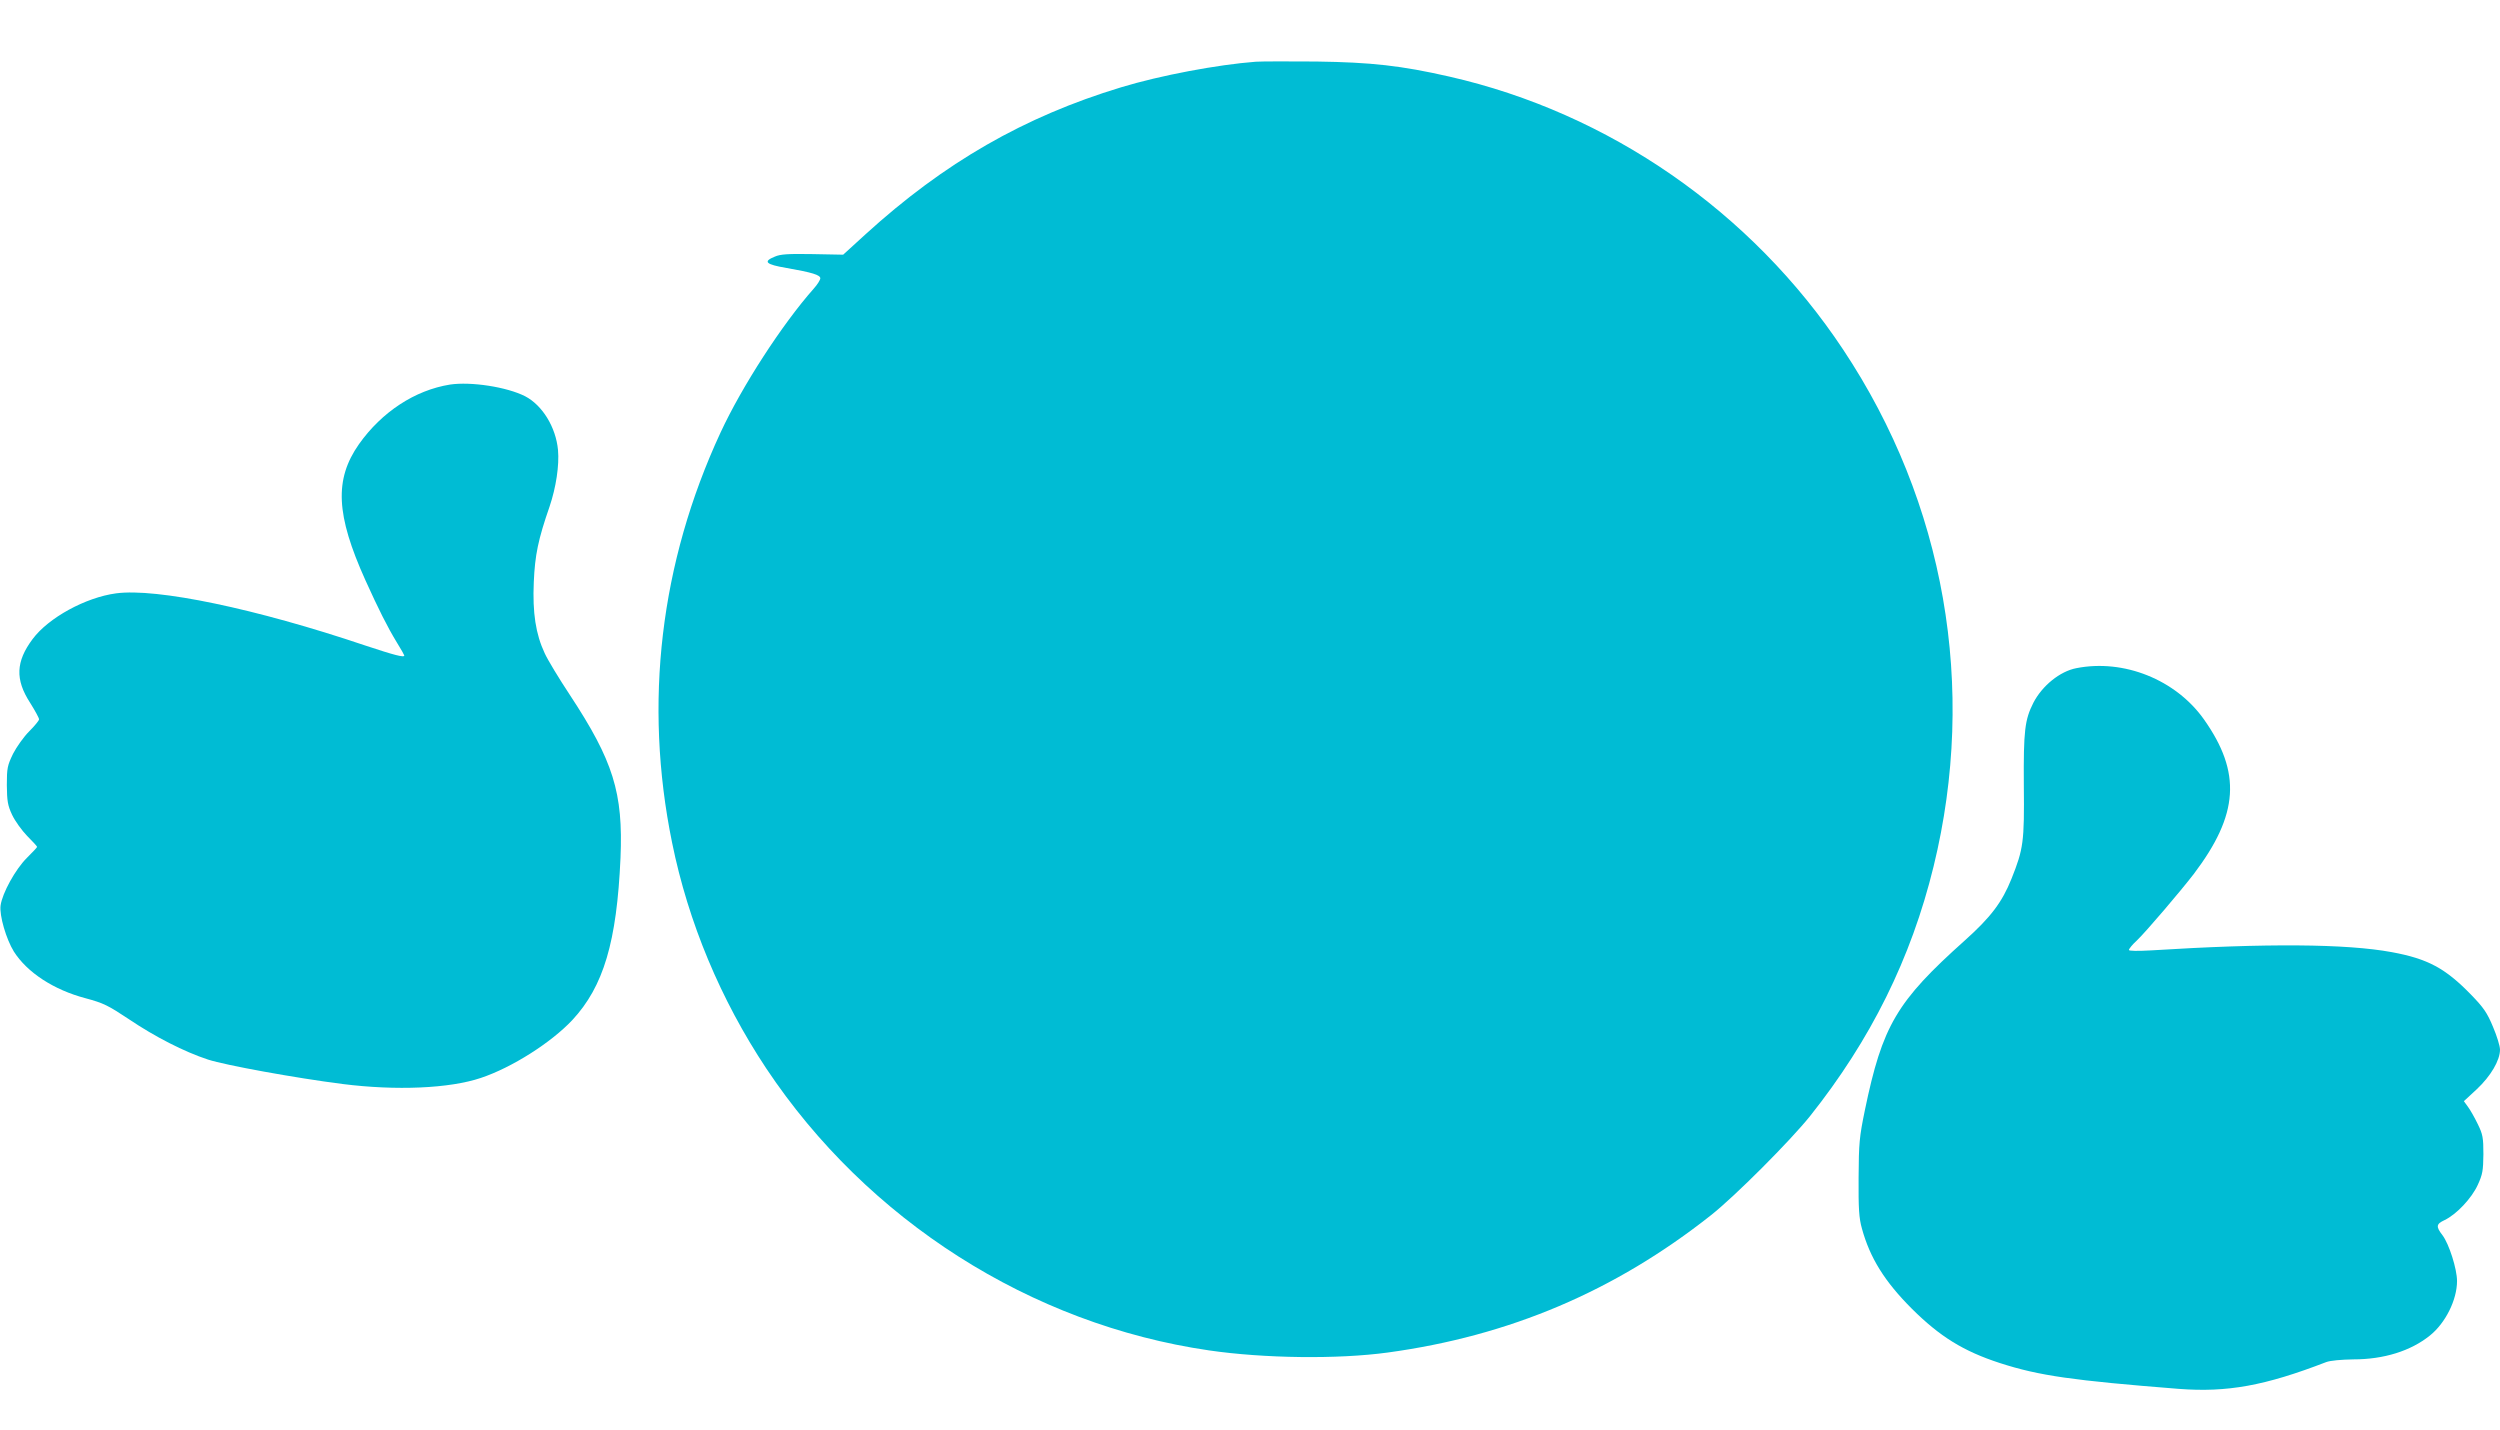
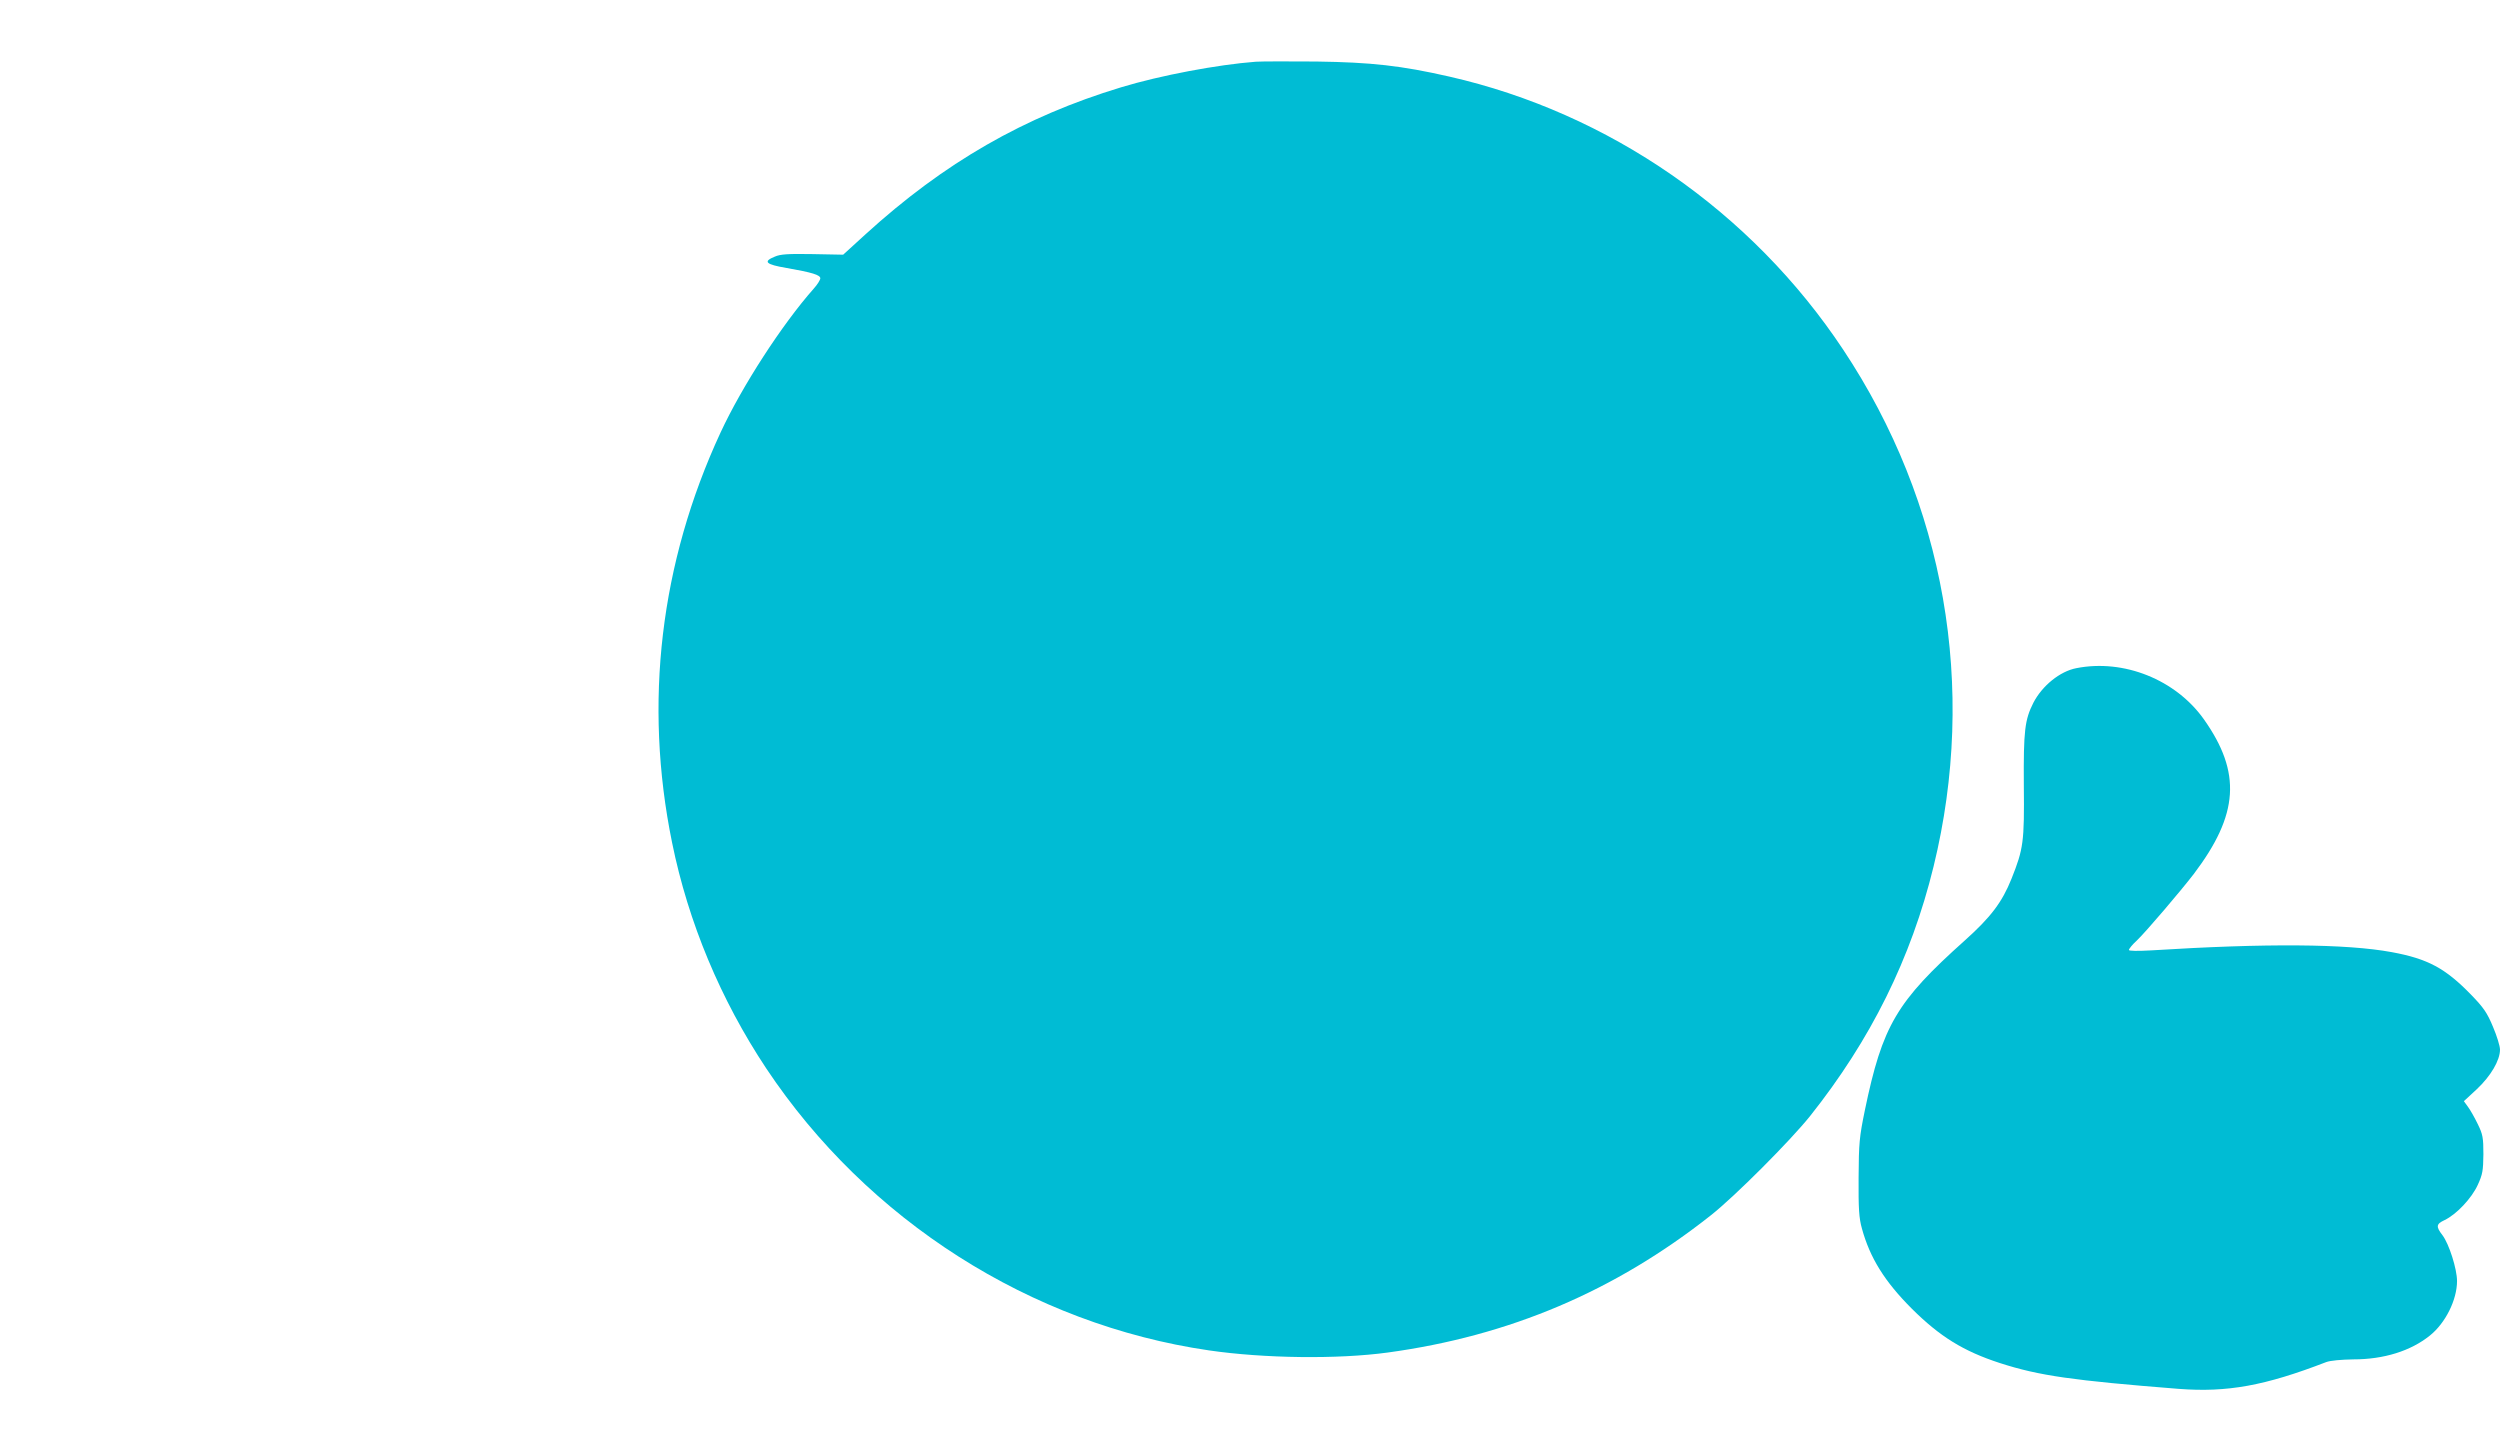
<svg xmlns="http://www.w3.org/2000/svg" version="1.0" width="1280pt" height="732pt" viewBox="0 0 1280 732" preserveAspectRatio="xMidYMid meet">
  <g transform="translate(0,732) scale(0.1,-0.1)" fill="#00bcd4" stroke="none">
    <path d="M6430 7004 c-197 -15 -489 -70 -690 -131 -495 -150 -905 -385 -1309 -753 l-114 -104 -157 3 c-123 2 -164 0 -193 -13 -62 -25 -47 -40 60 -58 132 -23 173 -36 173 -53 0 -8 -15 -32 -33 -52 -163 -184 -368 -501 -478 -738 -309 -667 -394 -1384 -248 -2099 83 -409 249 -805 482 -1156 518 -778 1354 -1311 2267 -1444 281 -41 659 -46 915 -11 623 85 1163 314 1655 703 124 98 405 380 507 507 311 391 518 808 633 1279 224 916 58 1862 -463 2646 -469 707 -1199 1212 -2017 1398 -246 56 -398 73 -680 77 -140 1 -280 1 -310 -1z" />
-     <path d="M2304 5351 c-180 -29 -349 -140 -466 -305 -127 -181 -118 -362 33 -697 67 -148 112 -238 160 -317 22 -35 39 -66 39 -68 0 -12 -52 2 -200 51 -560 189 -1068 295 -1276 267 -156 -21 -346 -125 -427 -234 -86 -115 -90 -207 -13 -326 25 -40 46 -78 46 -85 0 -6 -23 -34 -51 -62 -27 -27 -64 -79 -82 -114 -29 -60 -32 -73 -32 -161 1 -81 4 -103 27 -152 15 -32 50 -80 77 -108 28 -28 51 -53 51 -56 0 -3 -24 -28 -53 -57 -58 -58 -125 -179 -134 -243 -7 -51 29 -173 68 -236 68 -107 204 -196 367 -239 93 -25 116 -37 223 -108 132 -89 282 -166 404 -206 89 -29 446 -94 688 -125 276 -35 549 -23 709 31 159 53 360 181 468 296 160 172 228 400 247 831 14 334 -37 496 -260 835 -55 83 -113 179 -128 212 -46 98 -63 207 -56 365 6 138 22 217 81 387 33 98 50 210 43 289 -11 117 -80 229 -168 275 -94 48 -278 76 -385 60z" />
    <path d="M10631 3899 c-84 -16 -175 -90 -220 -177 -44 -87 -51 -142 -49 -422 3 -291 -2 -326 -63 -479 -48 -120 -106 -197 -239 -316 -350 -313 -422 -436 -512 -870 -28 -136 -31 -168 -32 -345 -1 -158 2 -207 17 -260 41 -150 116 -271 256 -411 143 -142 263 -217 451 -278 201 -65 372 -89 915 -132 249 -19 441 16 755 137 21 8 77 13 140 14 155 0 293 43 391 122 80 64 139 183 139 279 0 62 -41 190 -74 234 -35 45 -33 58 10 78 61 29 139 112 170 180 25 54 28 74 29 157 0 85 -3 102 -29 155 -16 33 -38 72 -50 88 l-21 29 67 62 c71 67 118 147 118 202 0 18 -16 70 -36 117 -30 72 -48 98 -112 164 -132 136 -222 184 -406 218 -233 43 -641 46 -1233 9 -70 -4 -113 -3 -113 2 0 6 18 28 41 49 48 46 224 253 291 340 231 305 245 519 52 792 -144 203 -410 310 -653 262z" />
  </g>
</svg>